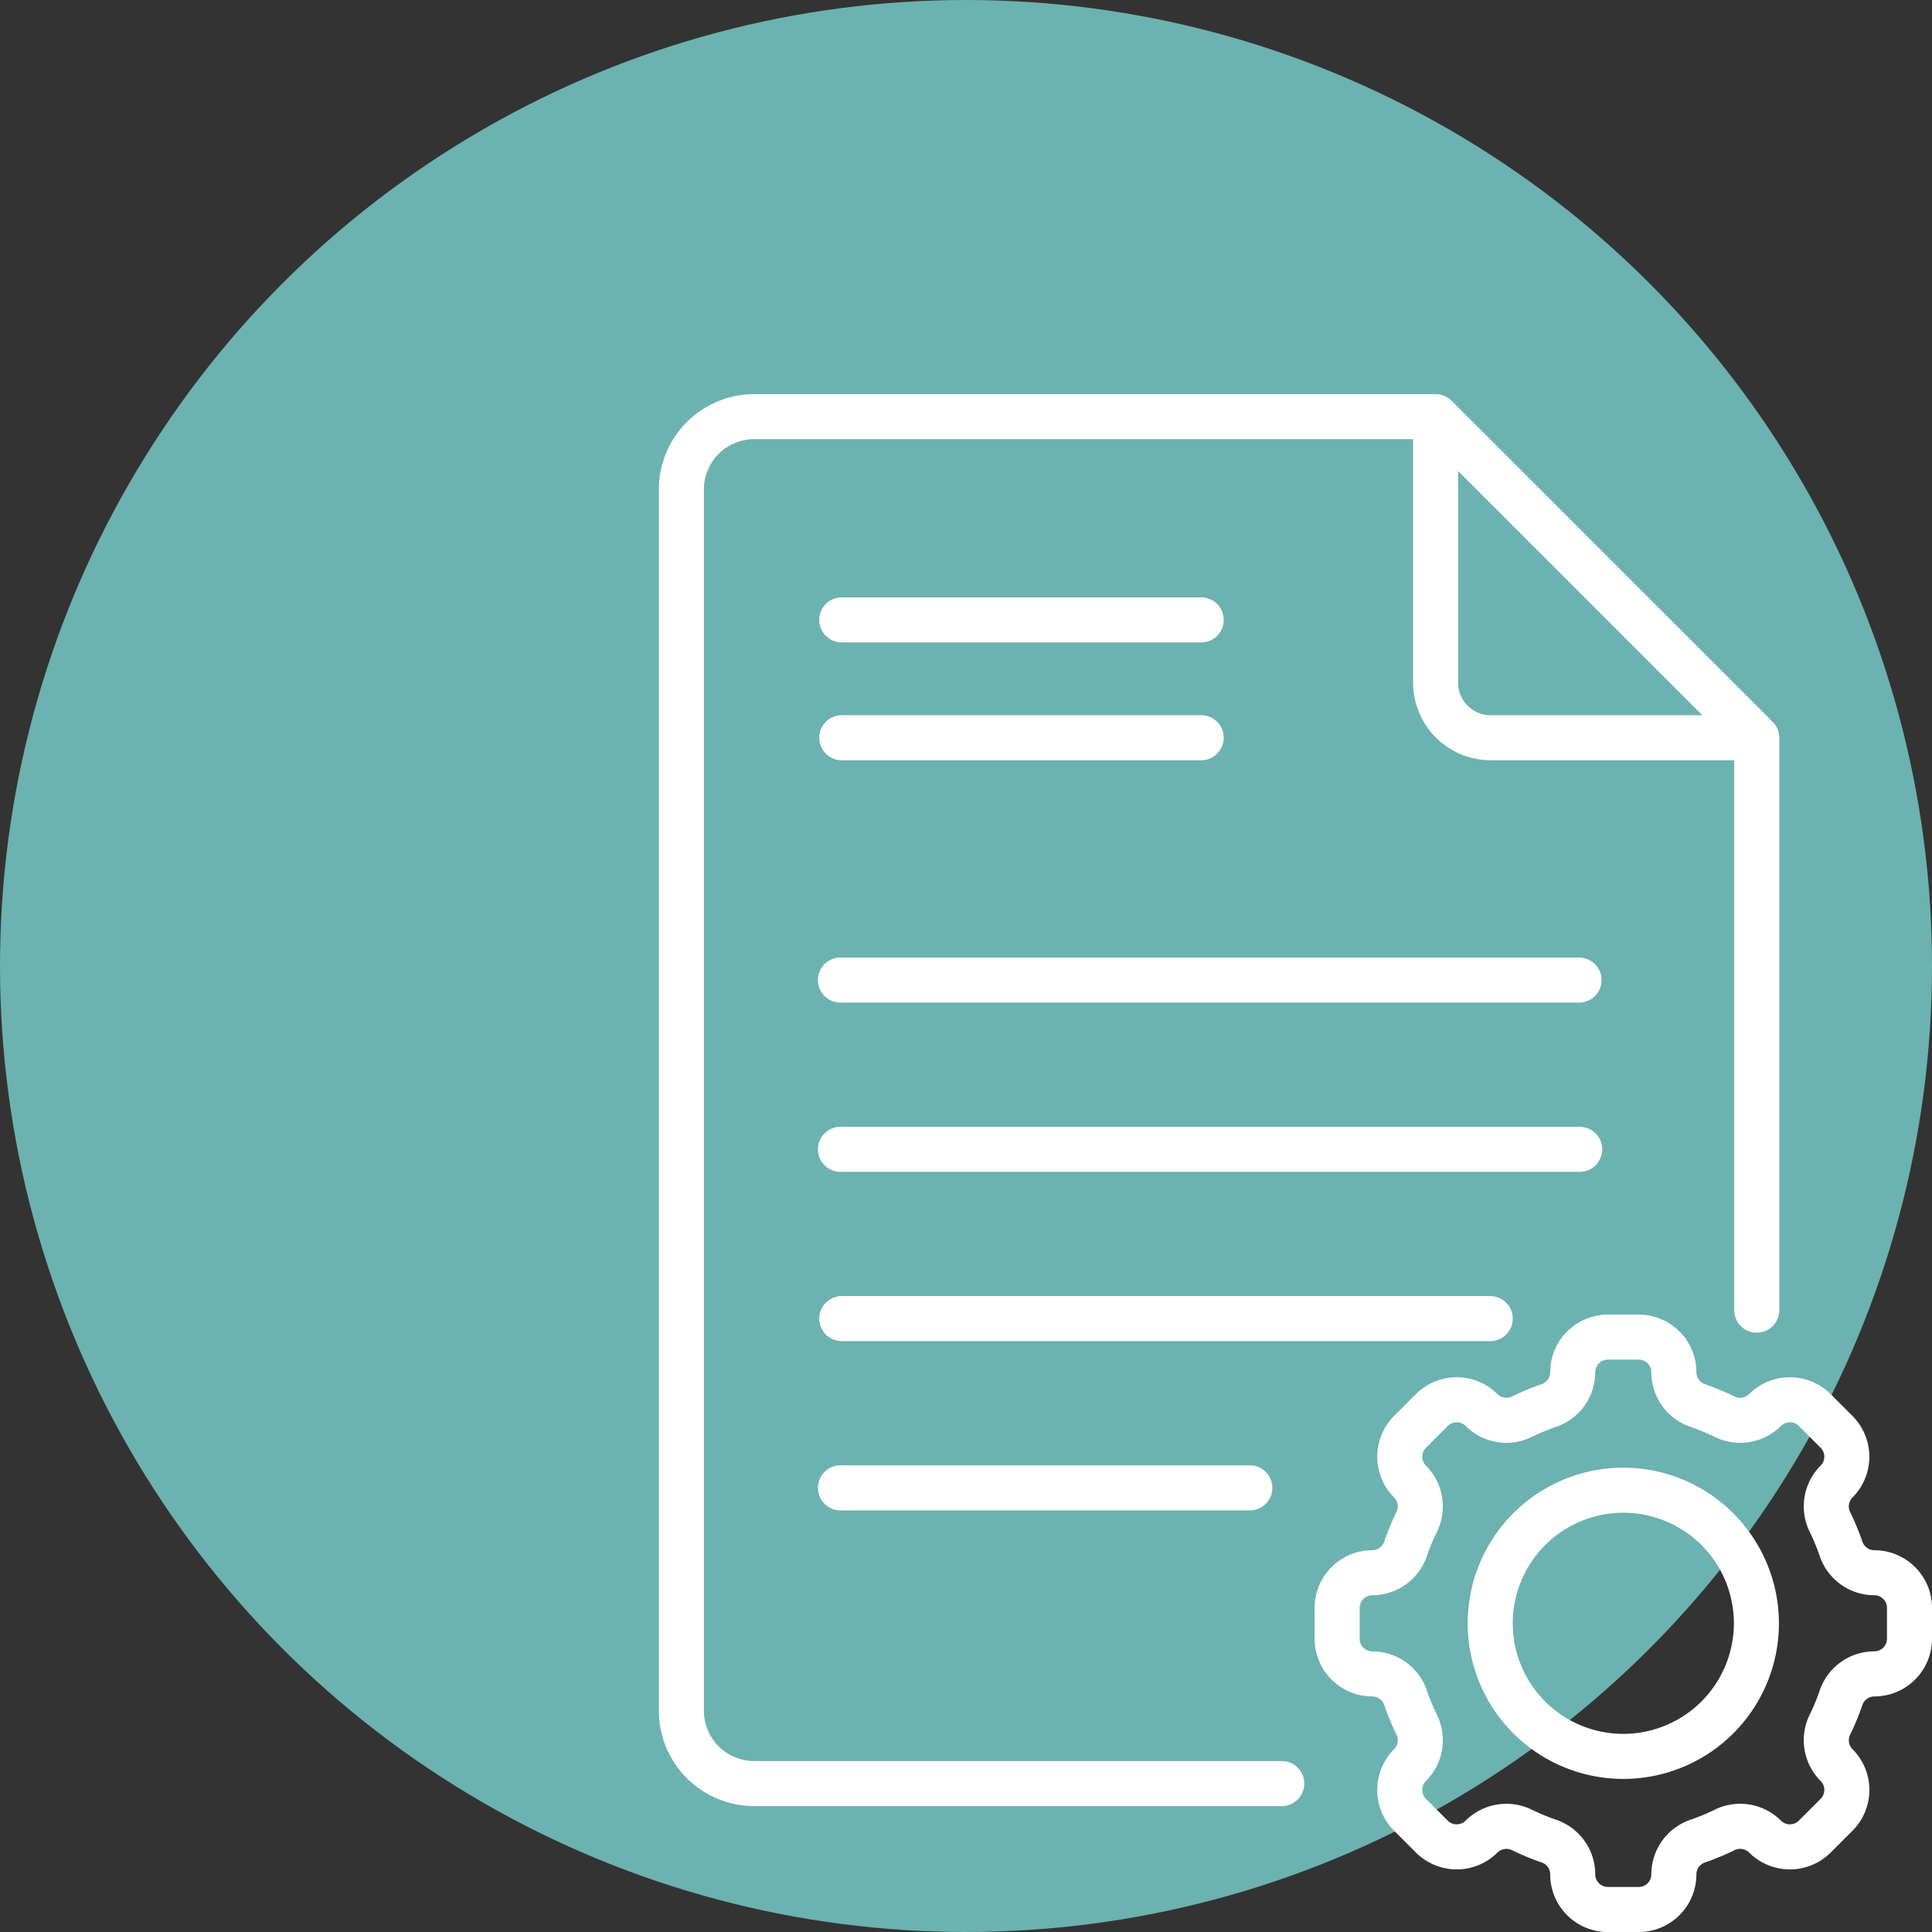
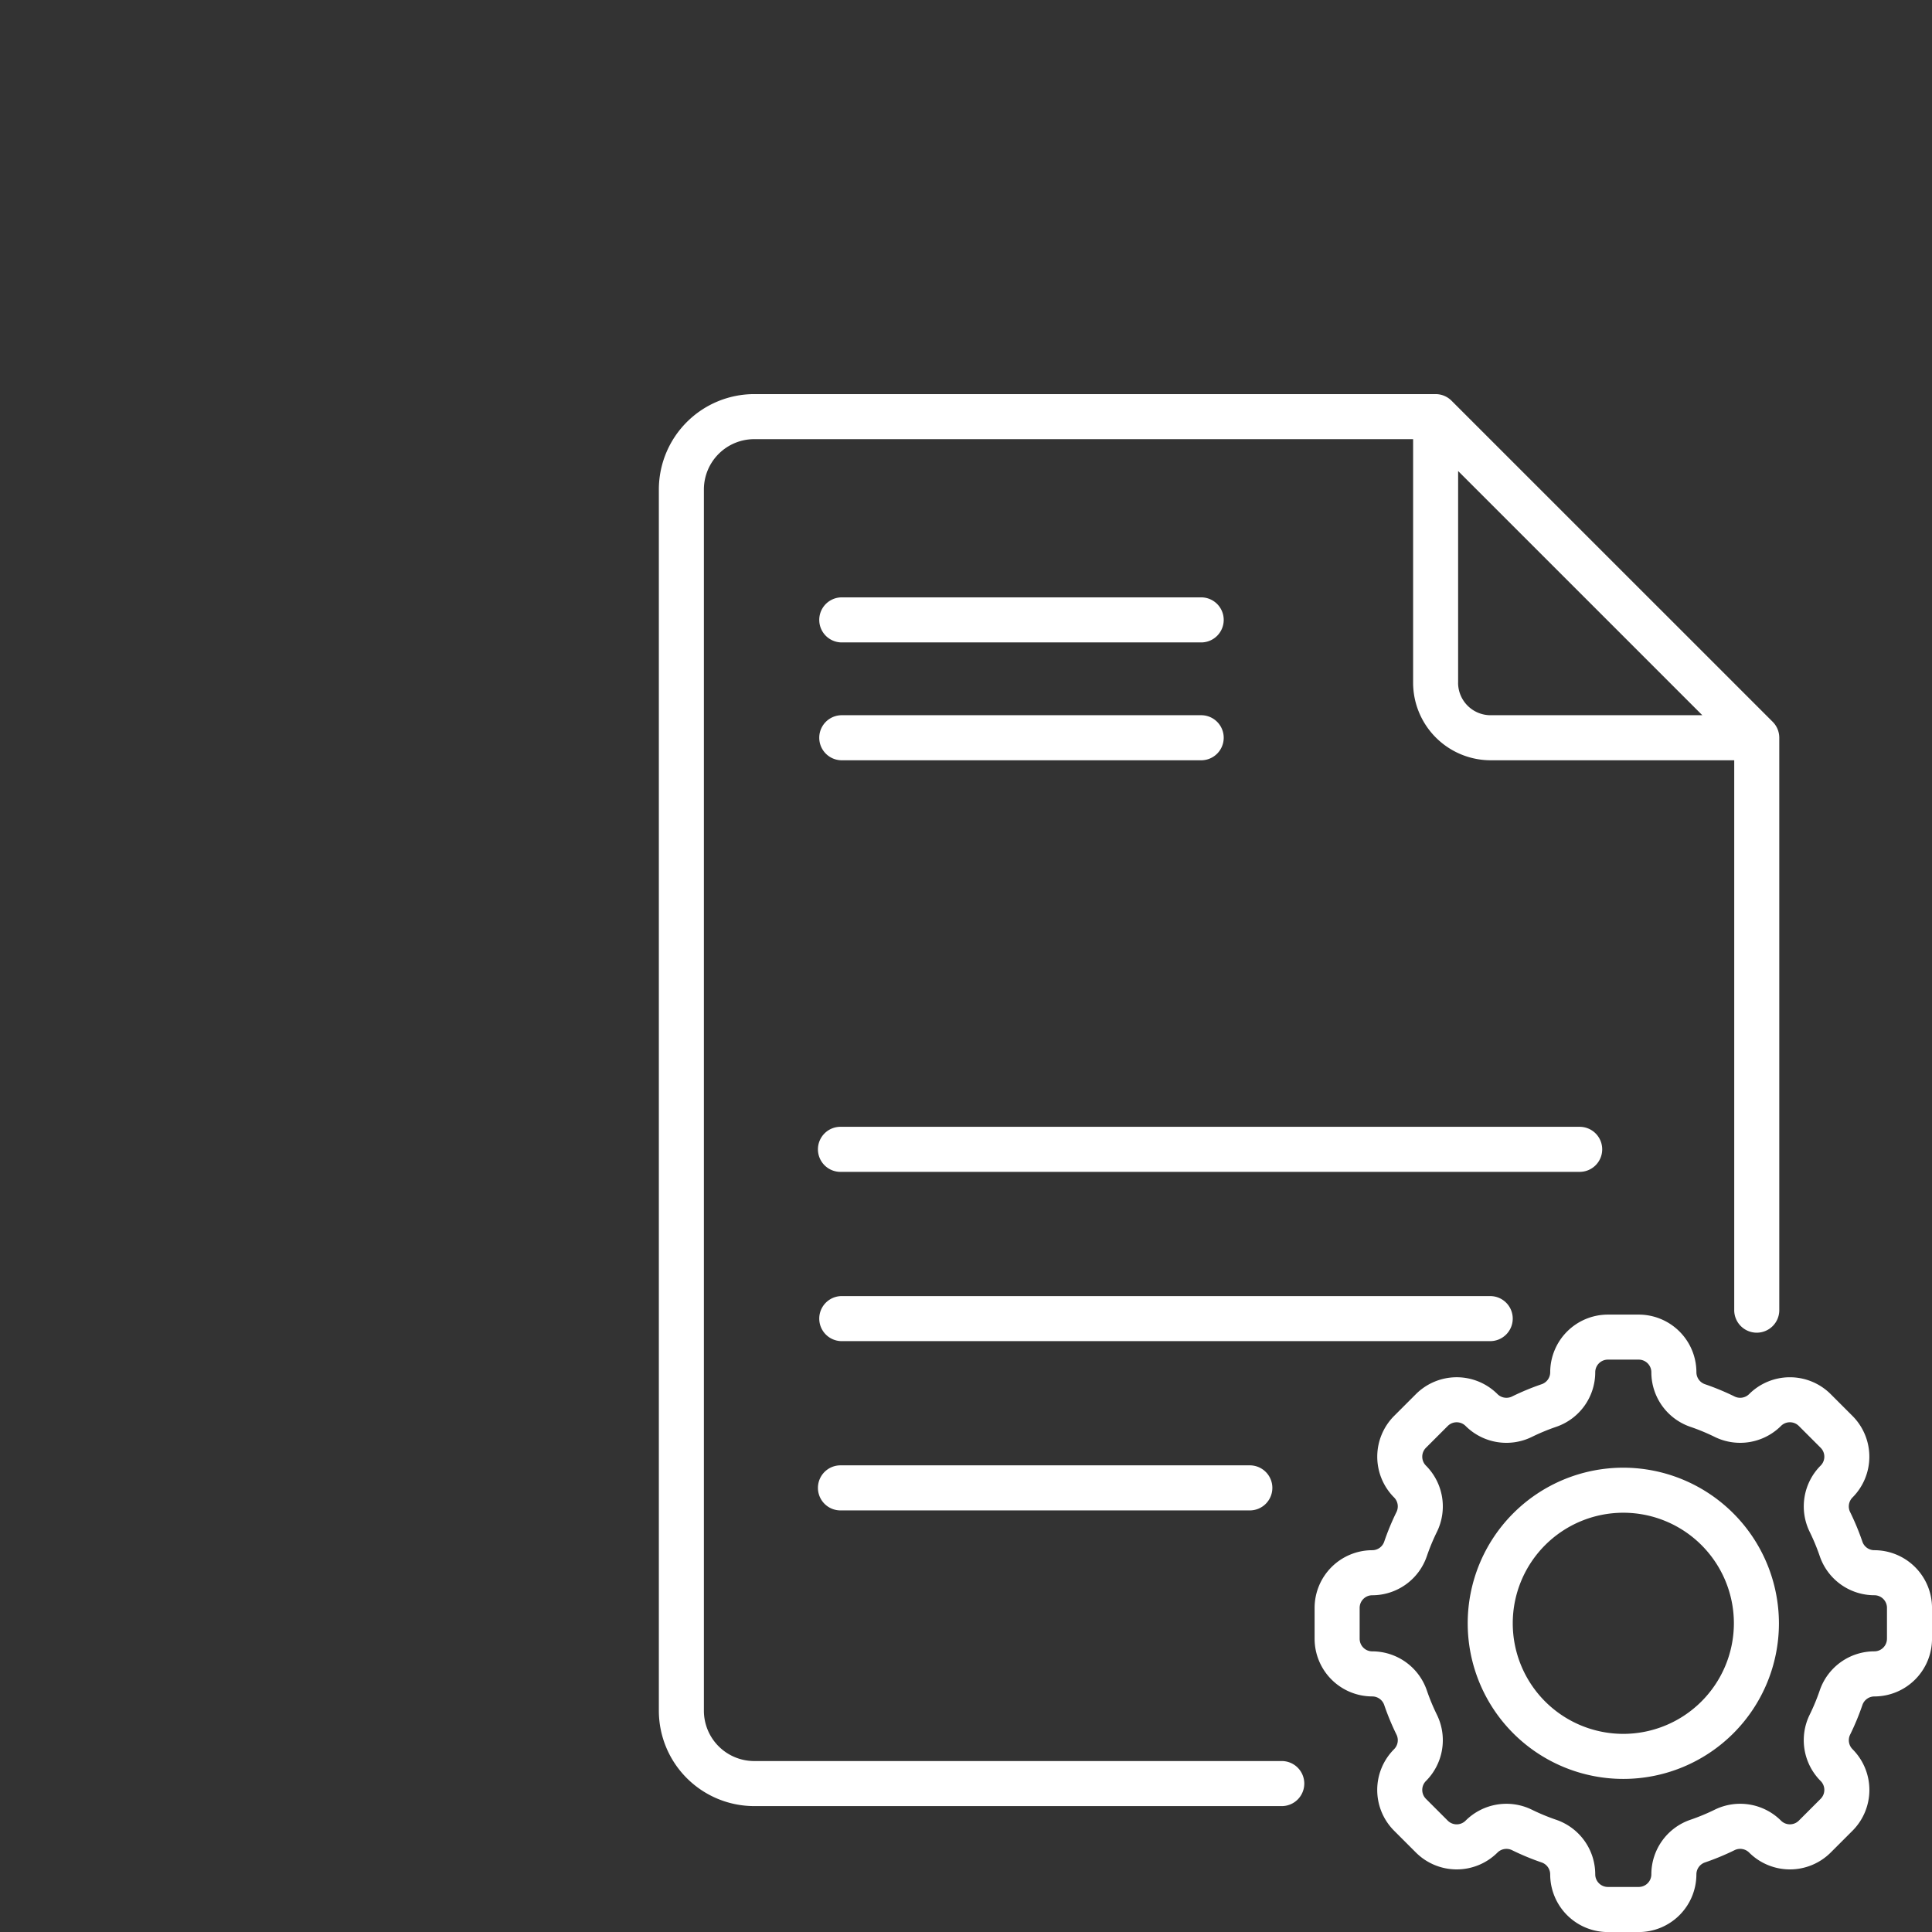
<svg xmlns="http://www.w3.org/2000/svg" width="101" height="101.001" viewBox="0 0 101 101.001">
  <rect x="0" y="0" width="101" height="101.001" fill="#333333" stroke="none" />
  <g id="ico-computer-vision" transform="translate(-910 -2162.756)">
-     <circle id="Ellipse_369" data-name="Ellipse 369" cx="50.5" cy="50.5" r="50.5" transform="translate(910 2162.756)" fill="#6cb2b0" />
    <g id="_002-file" data-name="002-file" transform="translate(900.374 2183.359)">
      <path id="Path_14956" data-name="Path 14956" d="M98.43,70.022h18.857a1.178,1.178,0,0,0,0-2.355H98.43a1.178,1.178,0,0,0,0,2.355Z" transform="translate(-44.832 -57.041)" fill="#fff" />
      <path id="Path_14957" data-name="Path 14957" d="M98.43,109.258h18.857a1.178,1.178,0,0,0,0-2.355H98.43a1.178,1.178,0,0,0,0,2.355Z" transform="translate(-44.832 -90.116)" fill="#fff" />
-       <path id="Path_14958" data-name="Path 14958" d="M137.04,187.583H98.43a1.178,1.178,0,1,0,0,2.355h38.61a1.178,1.178,0,0,0,0-2.355Z" transform="translate(-44.832 -158.128)" fill="#fff" />
      <path id="Path_14959" data-name="Path 14959" d="M138.217,245.114a1.178,1.178,0,0,0-1.178-1.178H98.43a1.178,1.178,0,1,0,0,2.355h38.61A1.178,1.178,0,0,0,138.217,245.114Z" transform="translate(-44.832 -205.632)" fill="#fff" />
      <path id="Path_14960" data-name="Path 14960" d="M133.54,301.466a1.178,1.178,0,0,0-1.178-1.178H98.43a1.178,1.178,0,0,0,0,2.355h33.933A1.178,1.178,0,0,0,133.54,301.466Z" transform="translate(-44.832 -253.135)" fill="#fff" />
      <path id="Path_14961" data-name="Path 14961" d="M98.43,356.64a1.178,1.178,0,1,0,0,2.355h21.331a1.178,1.178,0,1,0,0-2.355Z" transform="translate(-44.832 -300.638)" fill="#fff" />
      <path id="Path_14962" data-name="Path 14962" d="M321.483,357.417a8.135,8.135,0,1,0,8.135,8.135A8.145,8.145,0,0,0,321.483,357.417Zm0,13.915a5.78,5.78,0,1,1,5.78-5.78A5.787,5.787,0,0,1,321.483,371.332Z" transform="translate(-226.994 -301.293)" fill="#fff" />
      <path id="Path_14963" data-name="Path 14963" d="M291.646,318.771a.662.662,0,0,1-.625-.45,13.167,13.167,0,0,0-.639-1.541.666.666,0,0,1,.122-.765,3.019,3.019,0,0,0,0-4.264l-1.14-1.14a3.019,3.019,0,0,0-4.264,0,.665.665,0,0,1-.764.122,13.177,13.177,0,0,0-1.541-.639.662.662,0,0,1-.45-.625,3.018,3.018,0,0,0-3.015-3.015h-1.613a3.018,3.018,0,0,0-3.015,3.015.662.662,0,0,1-.45.625,13.215,13.215,0,0,0-1.541.639.665.665,0,0,1-.765-.122,3.018,3.018,0,0,0-4.264,0l-1.14,1.14a3.019,3.019,0,0,0,0,4.264.665.665,0,0,1,.121.765,13.154,13.154,0,0,0-.638,1.541.662.662,0,0,1-.625.45,3.018,3.018,0,0,0-3.015,3.015V323.4a3.018,3.018,0,0,0,3.015,3.015.662.662,0,0,1,.625.45,13.214,13.214,0,0,0,.639,1.542.665.665,0,0,1-.122.764l-.009.01a3.015,3.015,0,0,0,.009,4.255l1.14,1.14a3.019,3.019,0,0,0,4.264,0,.666.666,0,0,1,.764-.122,13.163,13.163,0,0,0,1.541.639.662.662,0,0,1,.45.625,3.018,3.018,0,0,0,3.015,3.015h1.613a3.018,3.018,0,0,0,3.015-3.015.662.662,0,0,1,.45-.625,13.216,13.216,0,0,0,1.542-.639.665.665,0,0,1,.765.122,3.019,3.019,0,0,0,4.264,0l1.14-1.14a3.015,3.015,0,0,0,.009-4.254l-.009-.01a.665.665,0,0,1-.122-.764,13.115,13.115,0,0,0,.639-1.542.662.662,0,0,1,.625-.45,3.018,3.018,0,0,0,3.015-3.015v-1.613A3.018,3.018,0,0,0,291.646,318.771Zm.66,4.628a.66.66,0,0,1-.66.659,3.017,3.017,0,0,0-2.854,2.044,10.831,10.831,0,0,1-.524,1.265,3.021,3.021,0,0,0,.561,3.458l.01.01a.66.66,0,0,1,0,.933l-1.14,1.14a.66.66,0,0,1-.933,0,3.021,3.021,0,0,0-3.468-.57,10.831,10.831,0,0,1-1.265.524,3.017,3.017,0,0,0-2.044,2.854.66.66,0,0,1-.66.659h-1.613a.66.66,0,0,1-.66-.659,3.017,3.017,0,0,0-2.044-2.854,10.854,10.854,0,0,1-1.265-.524,3.022,3.022,0,0,0-3.468.571.66.66,0,0,1-.933,0l-1.14-1.14a.66.66,0,0,1,0-.933l.01-.01a3.02,3.02,0,0,0,.561-3.458,10.842,10.842,0,0,1-.524-1.265,3.017,3.017,0,0,0-2.854-2.044.66.66,0,0,1-.659-.66v-1.613a.66.66,0,0,1,.659-.66,3.017,3.017,0,0,0,2.854-2.044,10.815,10.815,0,0,1,.524-1.265,3.02,3.02,0,0,0-.571-3.468.66.66,0,0,1,0-.933l1.14-1.14a.66.66,0,0,1,.933,0,3.021,3.021,0,0,0,3.468.57,10.821,10.821,0,0,1,1.265-.524,3.017,3.017,0,0,0,2.044-2.854.66.66,0,0,1,.66-.66h1.613a.66.66,0,0,1,.66.66,3.017,3.017,0,0,0,2.044,2.854,10.831,10.831,0,0,1,1.265.524,3.021,3.021,0,0,0,3.468-.571.66.66,0,0,1,.933,0l1.14,1.14a.66.66,0,0,1,0,.933,3.021,3.021,0,0,0-.57,3.468,10.81,10.81,0,0,1,.524,1.265,3.017,3.017,0,0,0,2.854,2.044.66.66,0,0,1,.66.659V323.4Z" transform="translate(-184.035 -258.333)" fill="#fff" />
      <path id="Path_14964" data-name="Path 14964" d="M76.667,71.46H49.053a2.632,2.632,0,0,1-2.629-2.629V4.984a2.632,2.632,0,0,1,2.629-2.629H83.5V15.088a4.058,4.058,0,0,0,4.054,4.054h12.733V47.854a1.178,1.178,0,1,0,2.355,0V17.964a1.178,1.178,0,0,0-.345-.833L85.508.345A1.178,1.178,0,0,0,84.675,0H49.053a4.99,4.99,0,0,0-4.984,4.984V68.831a4.99,4.99,0,0,0,4.984,4.984H76.667a1.178,1.178,0,0,0,0-2.355Zm9.186-56.371V4.021L98.619,16.787H87.551a1.7,1.7,0,0,1-1.7-1.7Z" transform="translate(0 0)" fill="#fff" />
    </g>
  </g>
</svg>